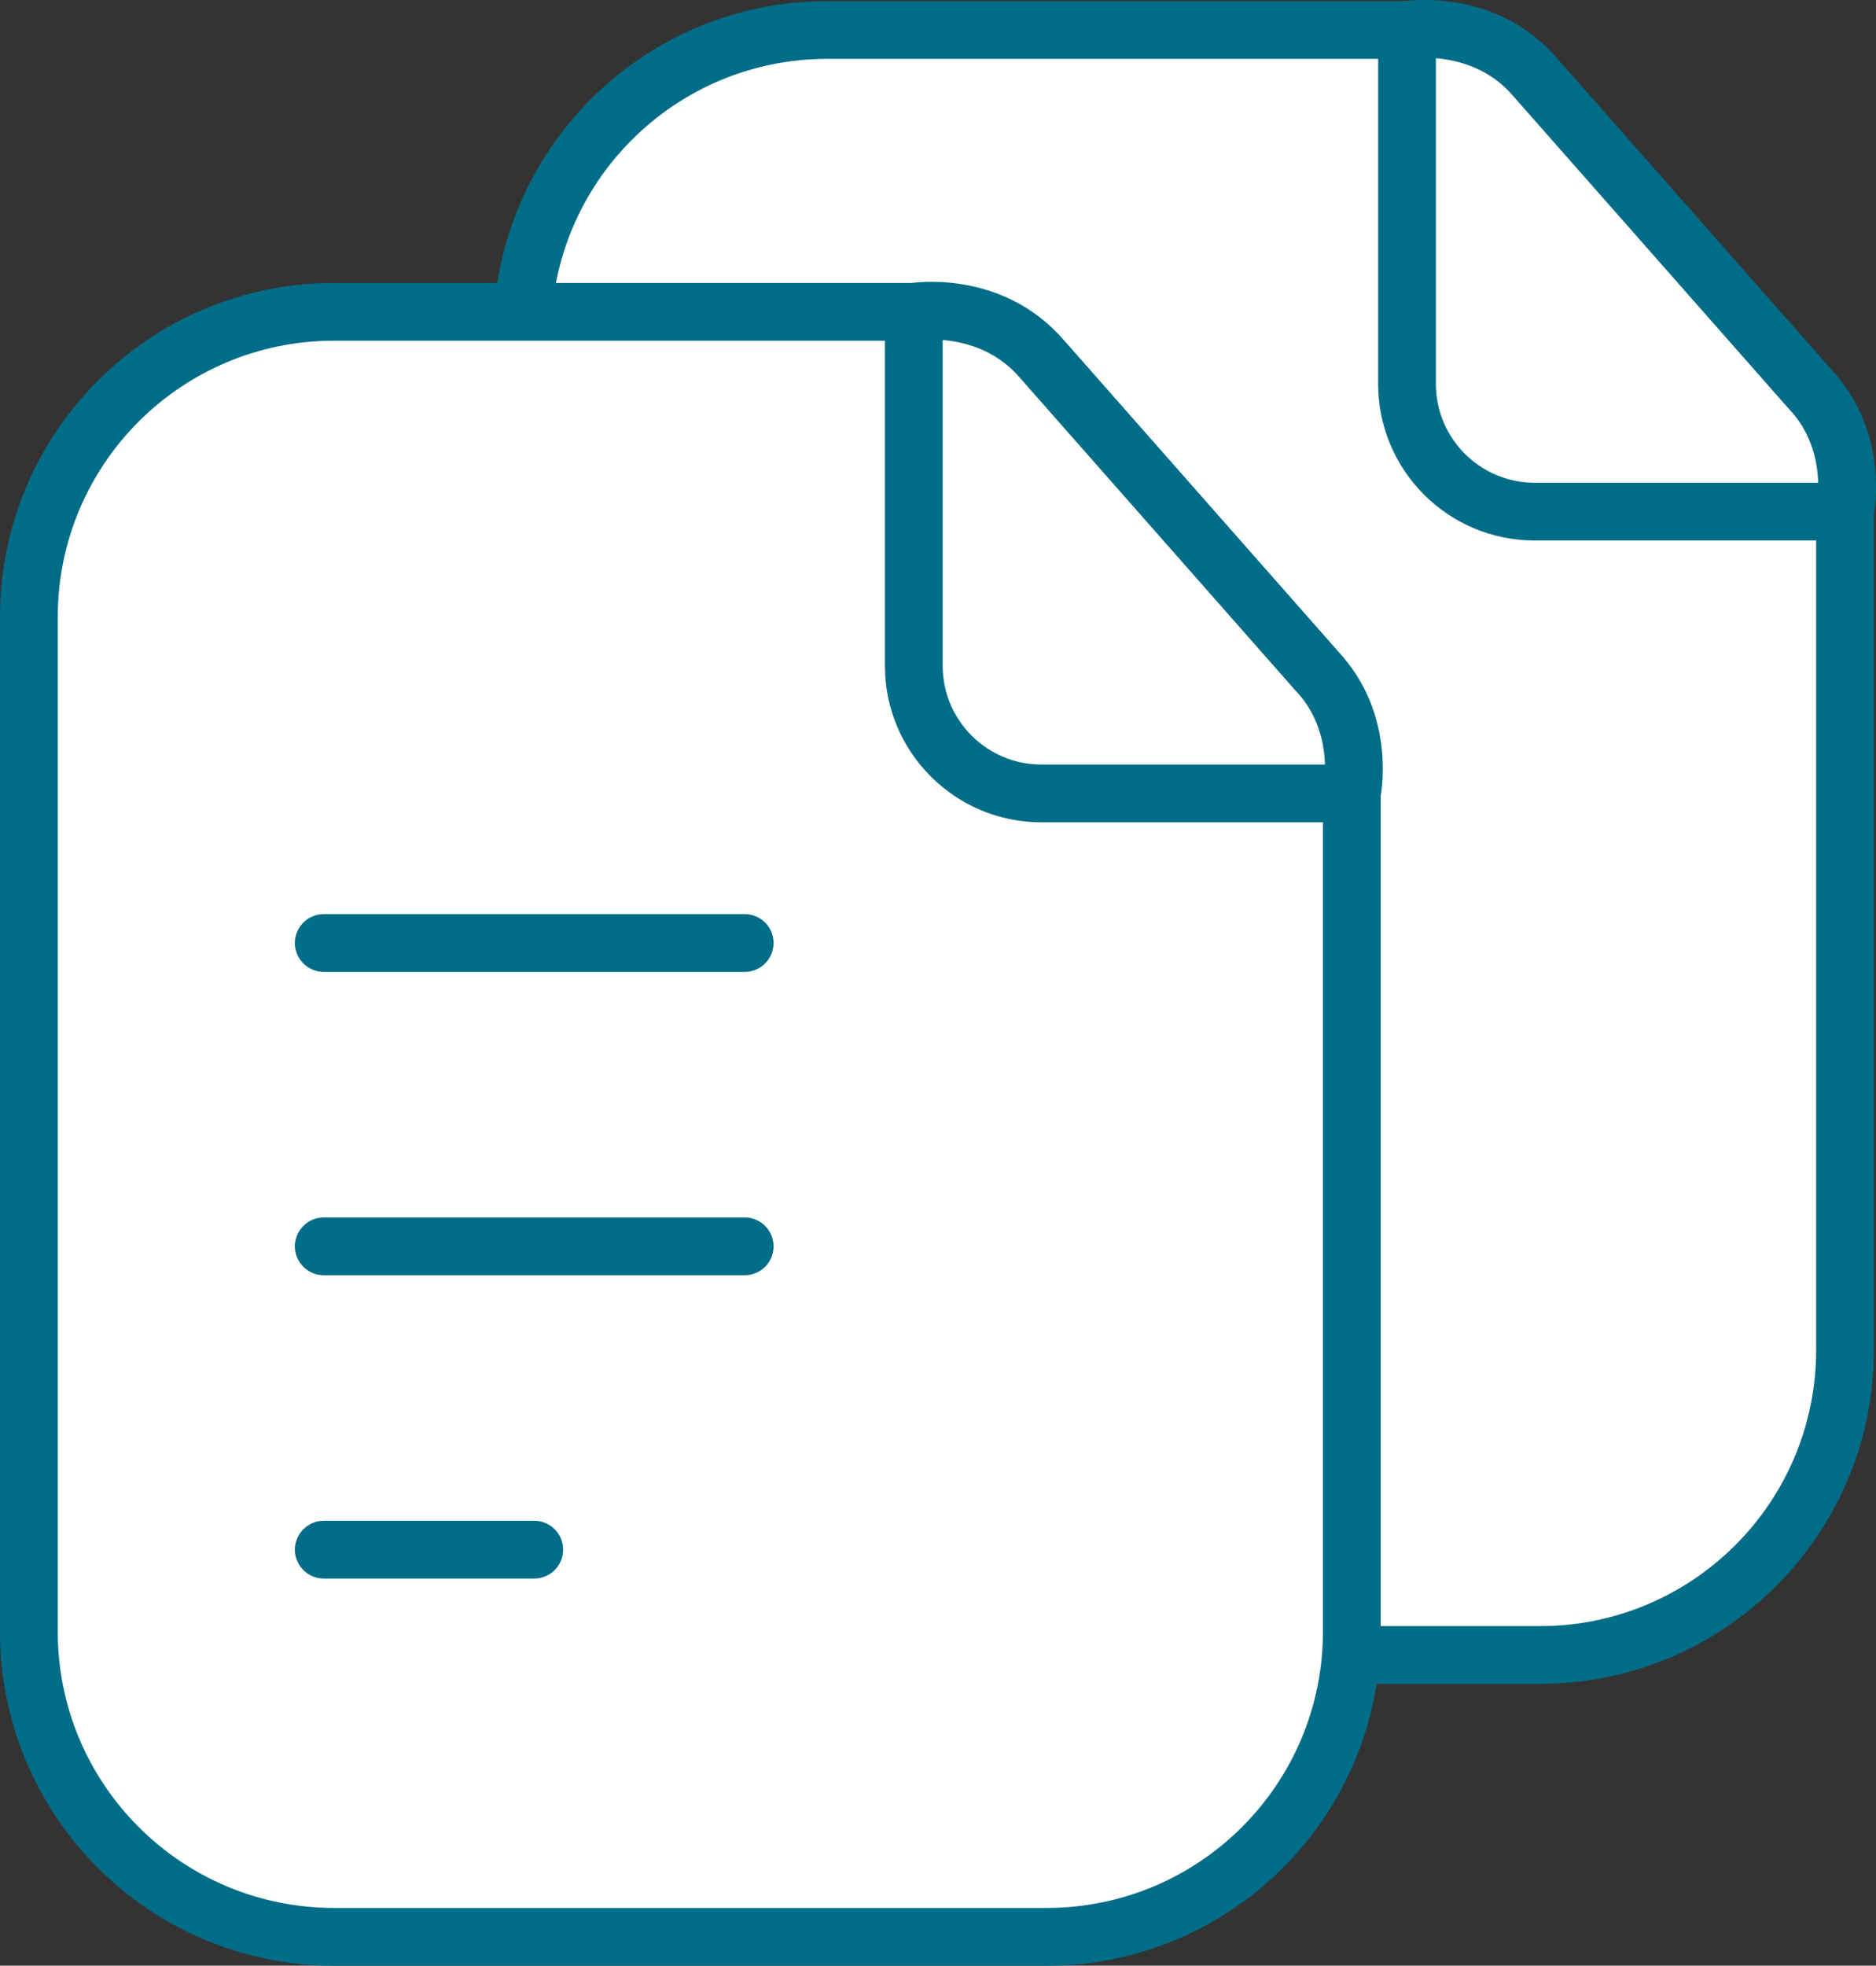
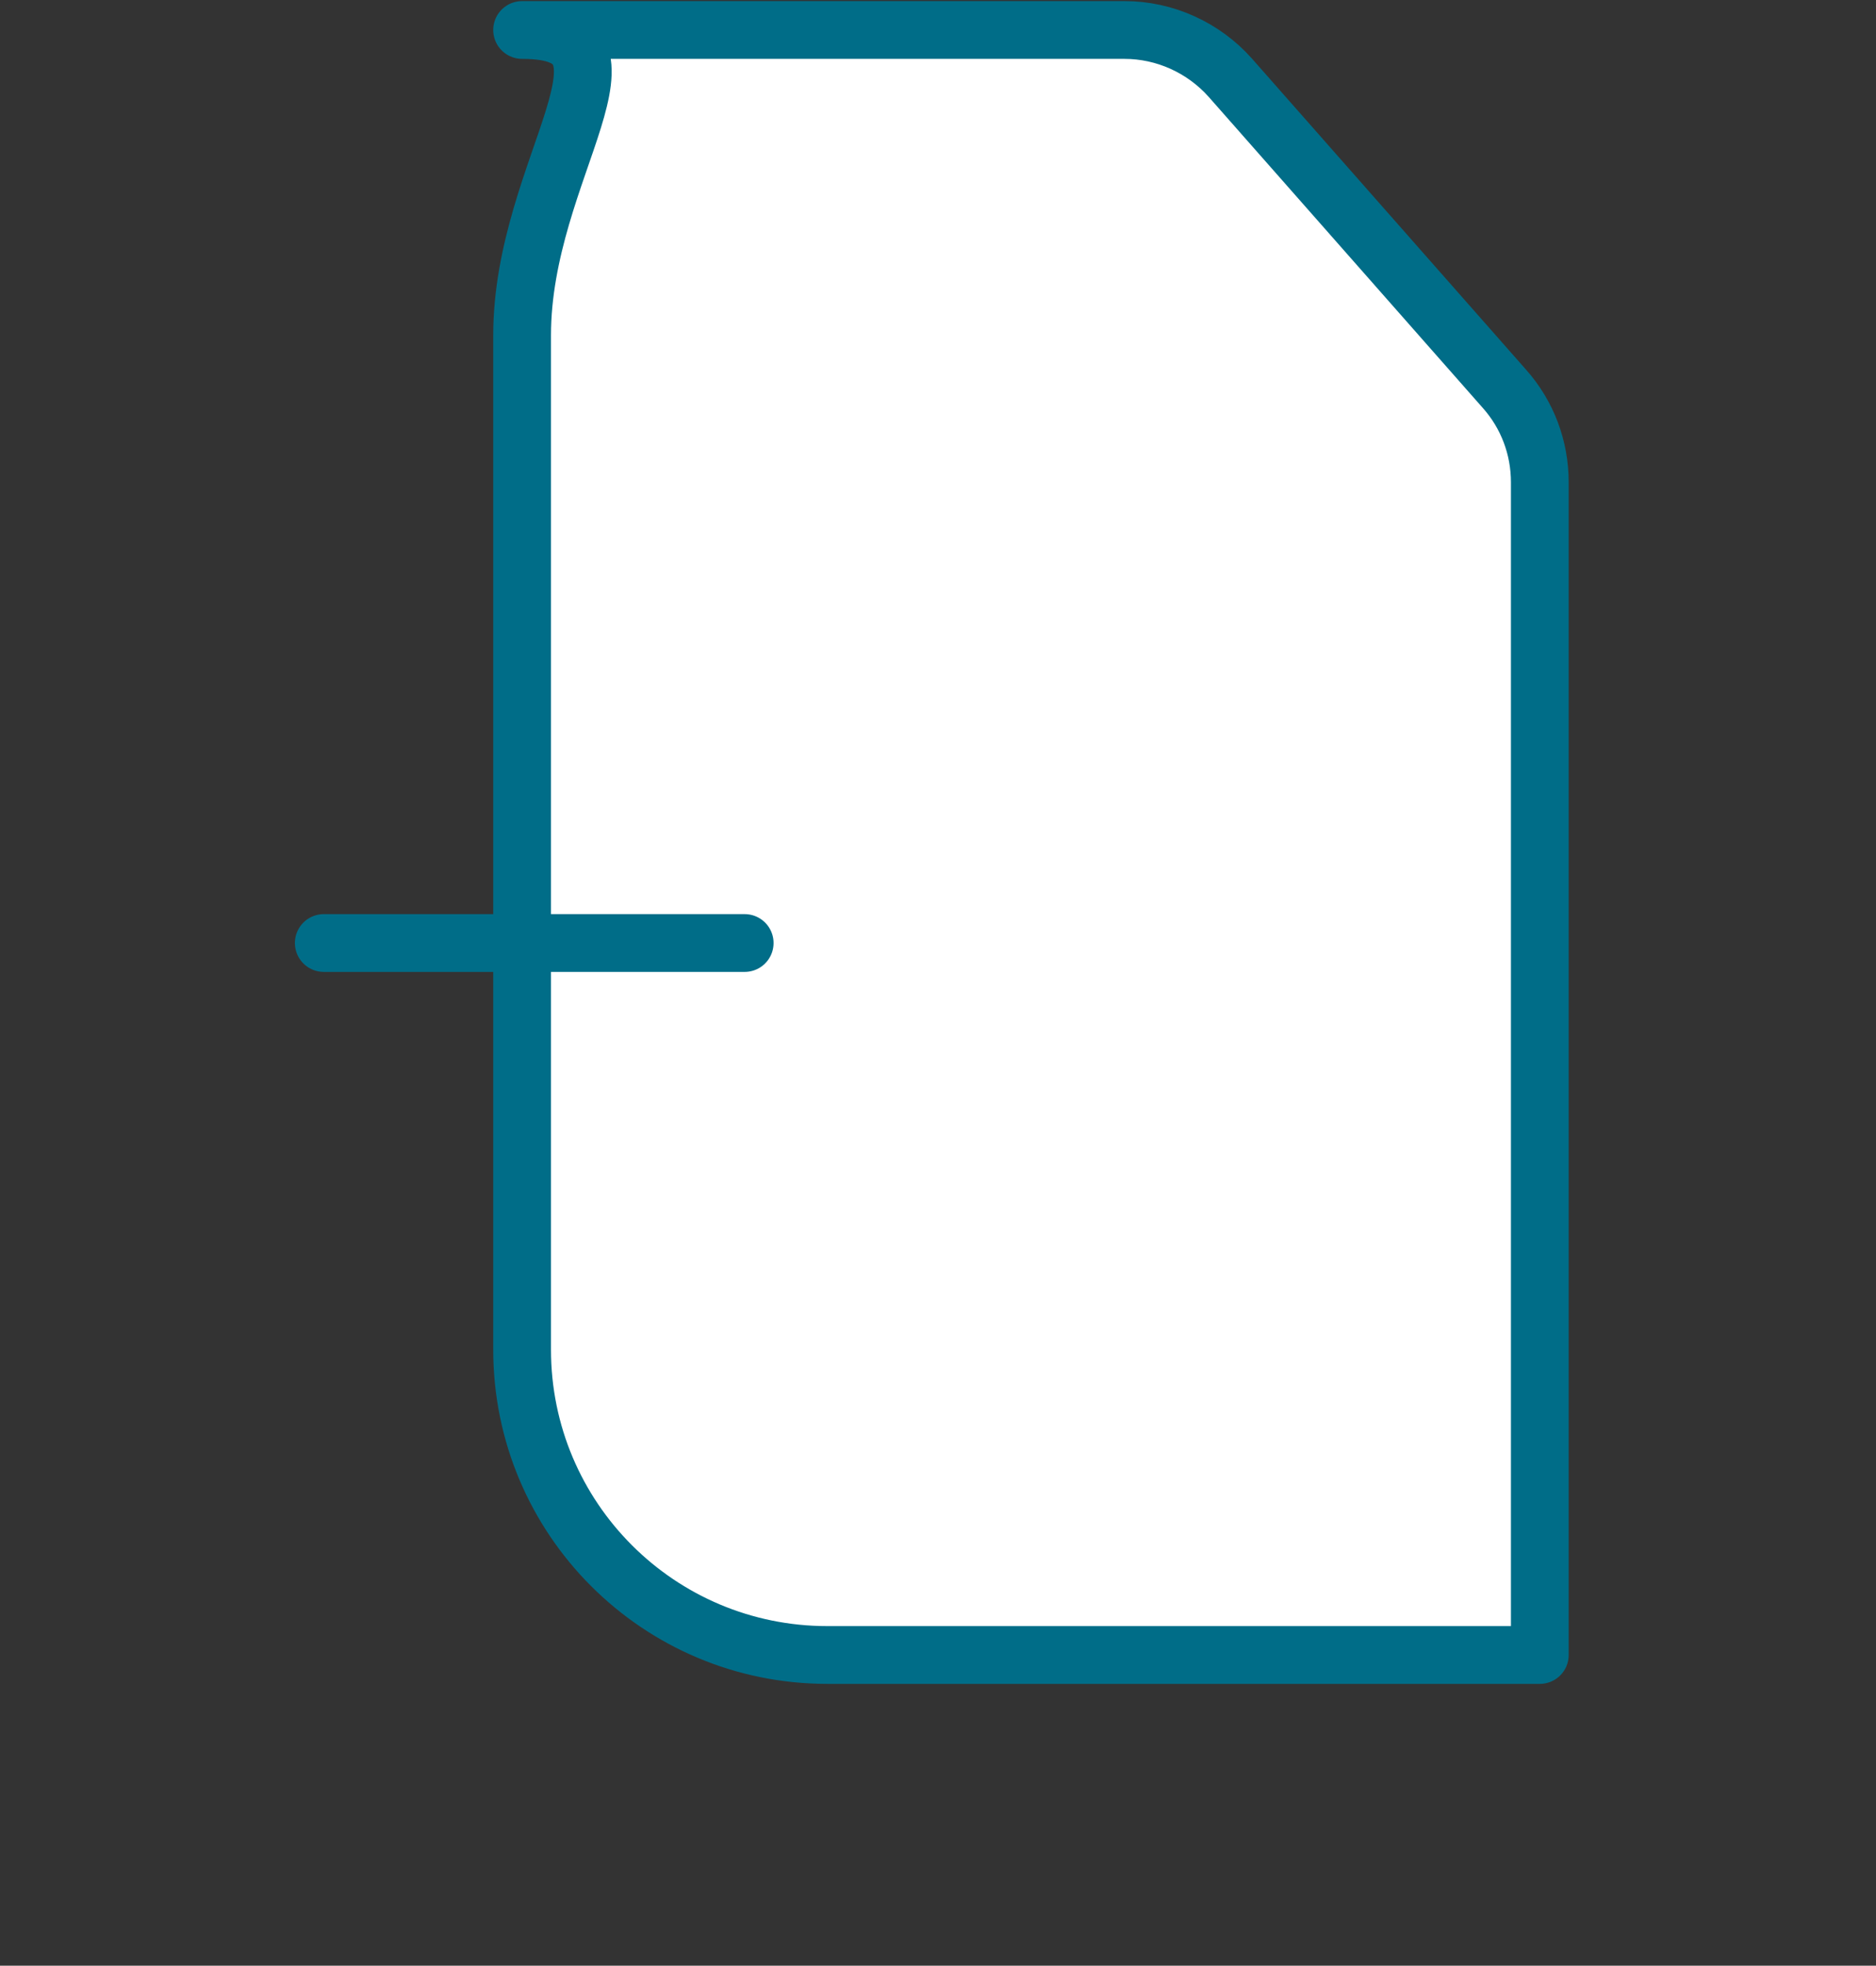
<svg xmlns="http://www.w3.org/2000/svg" x="0px" y="0px" viewBox="15.759 14.989 32.482 34.023" enable-background="new 0 0 64 64">
  <rect x="15.759" y="14.989" width="32.482" height="34.023" fill="#333333" stroke="none" />
  <g>
-     <path fill="#FFFFFFFF" stroke="#006D88FF" stroke-width="1" stroke-linecap="round" stroke-linejoin="round" stroke-miterlimit="10" d="   M24.799,20.793v17.556c0,2.921,2.364,5.285,5.285,5.285H42.42c2.921,0,5.285-2.364,5.285-5.285V23.337   c0-0.597-0.213-1.17-0.614-1.62l-4.745-5.383c-0.466-0.524-1.137-0.826-1.832-0.826h-10.43   C27.163,15.508,24.799,17.873,24.799,20.793z" />
-     <path fill="#FFFFFFFF" stroke="#006D88FF" stroke-width="1" stroke-linecap="round" stroke-linejoin="round" stroke-miterlimit="10" d="   M40.121,15.508v6.127c0,1.219,0.99,2.209,2.209,2.209h5.375c0,0,0.261-1.213-0.614-2.127l-4.745-5.383   C41.459,15.288,40.121,15.508,40.121,15.508z" />
+     <path fill="#FFFFFFFF" stroke="#006D88FF" stroke-width="1" stroke-linecap="round" stroke-linejoin="round" stroke-miterlimit="10" d="   M24.799,20.793v17.556c0,2.921,2.364,5.285,5.285,5.285H42.42V23.337   c0-0.597-0.213-1.17-0.614-1.62l-4.745-5.383c-0.466-0.524-1.137-0.826-1.832-0.826h-10.43   C27.163,15.508,24.799,17.873,24.799,20.793z" />
  </g>
  <g>
    <g>
	</g>
-     <path fill="#FFFFFFFF" stroke="#006D88FF" stroke-width="1" stroke-linecap="round" stroke-linejoin="round" stroke-miterlimit="10" d="   M16.259,25.671v17.556c0,2.921,2.364,5.285,5.285,5.285H33.88c2.921,0,5.285-2.364,5.285-5.285V28.215   c0-0.597-0.213-1.17-0.614-1.62l-4.745-5.383c-0.466-0.524-1.137-0.826-1.832-0.826h-10.43   C18.623,20.386,16.259,22.75,16.259,25.671z" />
-     <path fill="#FFFFFFFF" stroke="#006D88FF" stroke-width="1" stroke-linecap="round" stroke-linejoin="round" stroke-miterlimit="10" d="   M31.581,20.386v6.127c0,1.219,0.99,2.209,2.209,2.209h5.375c0,0,0.261-1.213-0.614-2.127l-4.745-5.383   C32.919,20.165,31.581,20.386,31.581,20.386z" />
  </g>
  <g>
    <g>
      <line fill="none" stroke="#006D88FF" stroke-width="1" stroke-linecap="round" stroke-linejoin="round" stroke-miterlimit="10" x1="21.365" y1="31.311" x2="28.653" y2="31.311" />
-       <line fill="none" stroke="#006D88FF" stroke-width="1" stroke-linecap="round" stroke-linejoin="round" stroke-miterlimit="10" x1="21.365" y1="36.561" x2="28.653" y2="36.561" />
-       <line fill="none" stroke="#006D88FF" stroke-width="1" stroke-linecap="round" stroke-linejoin="round" stroke-miterlimit="10" x1="21.365" y1="41.811" x2="25.009" y2="41.811" />
    </g>
  </g>
</svg>